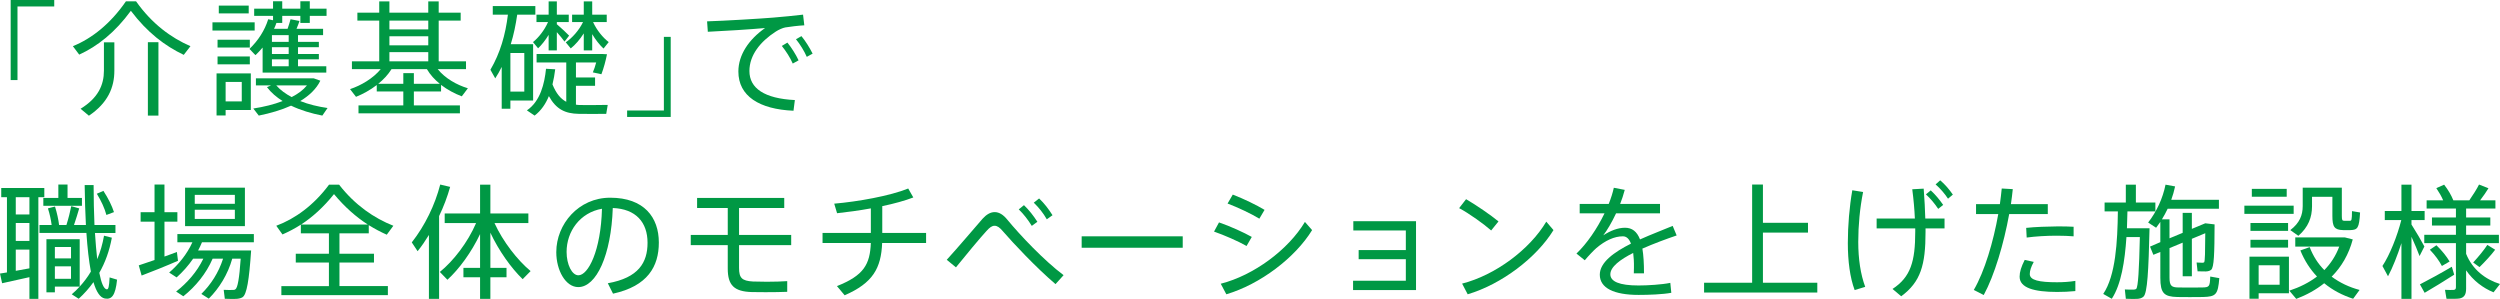
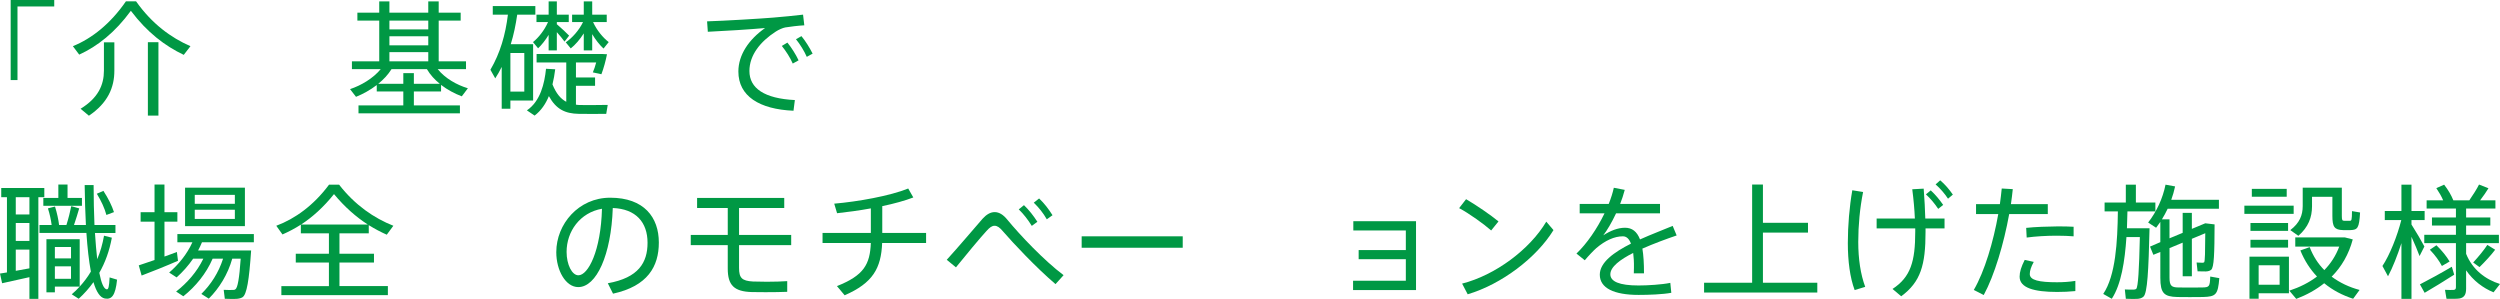
<svg xmlns="http://www.w3.org/2000/svg" version="1.1" id="レイヤー_1" x="0px" y="0px" width="422.798px" height="50.557px" viewBox="0 0 422.798 50.557" enable-background="new 0 0 422.798 50.557" xml:space="preserve">
  <g>
    <g>
      <g>
        <g>
          <path fill="#009844" d="M9.173,1.092H2.958v12.45H1.804V0h7.369V1.092z" />
          <path fill="#009844" d="M13.397,9.238l-1.07-1.428c3.213-1.302,6.361-3.8,8.965-7.579h1.723      c2.666,3.779,5.899,6.151,9.195,7.579l-1.133,1.47c-3.171-1.512-6.174-3.779-8.945-7.453      C19.444,5.501,16.505,7.811,13.397,9.238z M19.34,7.159v4.809c0,2.813-1.092,5.438-4.304,7.601l-1.407-1.176      c2.981-1.827,3.947-4.031,3.947-6.446V7.159H19.34z M26.794,7.139v12.409h-1.785V7.139H26.794z" />
-           <path fill="#009844" d="M43.069,3.779v1.386h-7.139V3.779H43.069z M38.157,12.409h4.262v6.193h-4.262v0.924h-1.533v-7.117h0.798      H38.157z M42.251,6.719v1.323h-5.459V6.719H42.251z M42.251,9.554v1.322h-5.459V9.554H42.251z M42.062,0.944v1.323h-5.06V0.944      H42.062z M40.886,17.153v-3.296h-2.729v3.296H40.886z M55.185,11.212v1.07H44.413v-0.398v-0.672v-3.17      c-0.377,0.44-0.776,0.881-1.196,1.28c-0.063-0.042-0.126-0.084-1.028-1.05c1.469-1.406,2.582-3.129,3.17-5.018l0.818,0.168      V2.688h-3.191V1.47h3.191V0.21h1.555v1.26h3.064V0.21h1.596v1.26h2.835v1.218h-2.835v1.196h-1.596V2.688h-3.064v1.196h-0.987      c-0.104,0.336-0.252,0.672-0.399,0.987h2.289c0.21-0.588,0.378-1.155,0.504-1.616l1.512,0.293      c-0.126,0.399-0.314,0.861-0.504,1.323h4.493v1.071h-4.241v1.133h3.527v0.903h-3.527v1.155h3.527v0.902h-3.527v1.176H55.185z       M55.395,18.267l-0.882,1.281c-1.848-0.357-3.674-0.903-5.291-1.68c-1.617,0.734-3.485,1.28-5.459,1.68l-0.924-1.197      c1.785-0.273,3.485-0.693,4.955-1.26c-1.029-0.65-1.953-1.428-2.646-2.352l0.692-0.294H43.28v-1.196h9.363h0.295h0.125      l1.113,0.398c-0.672,1.386-1.869,2.52-3.401,3.443C52.203,17.657,53.799,18.036,55.395,18.267z M48.823,7.075V5.942h-2.835      v1.133H48.823z M48.823,9.134V7.979h-2.835v1.155H48.823z M48.823,11.212v-1.176h-2.835v1.176H48.823z M49.327,16.419      c1.07-0.546,1.952-1.197,2.582-1.974h-5.186C47.396,15.222,48.298,15.873,49.327,16.419z" />
          <path fill="#009844" d="M68.208,17.825v-2.352h-4.492v-1.092c-1.092,0.84-2.311,1.512-3.507,1.995l-1.008-1.302      c1.89-0.63,3.905-1.826,5.187-3.381h-4.871v-1.322h4.619V3.485H60.44V2.142h3.695v-1.91h1.721v1.91h6.572v-1.91h1.764v1.91      h3.717v1.344h-3.717v6.887h4.619v1.322h-4.787c1.26,1.555,3.213,2.667,5.102,3.234l-1.028,1.364      c-1.218-0.462-2.436-1.112-3.507-1.932v1.112h-4.598v2.352h7.789v1.344H60.629v-1.344H68.208z M68.208,14.173v-1.807h1.785      v1.807h4.389c-0.861-0.693-1.617-1.512-2.184-2.479h-5.984c-0.588,0.945-1.365,1.764-2.246,2.479H68.208z M72.429,4.976v-1.49      h-6.572v1.49H72.429z M72.429,7.663V6.131h-6.572v1.532H72.429z M72.429,10.372V8.818h-6.572v1.554H72.429z" />
          <path fill="#009844" d="M90.16,7.475v9.532h-3.843v1.386h-1.469v-7.075c-0.315,0.672-0.693,1.301-1.092,1.932L82.938,11.8      c1.659-2.834,2.54-5.9,2.96-9.322h-2.561V1.028h7.201v1.449h-3.065c-0.252,1.722-0.588,3.381-1.092,4.997H90.16z M88.669,15.495      V8.966h-2.352v6.529H88.669z M95.767,17.217v-6.655h-5.019V9.134h10.394h0.356h0.378l0.777,0.041      c-0.211,1.092-0.567,2.395-0.945,3.381l-1.449-0.314c0.211-0.504,0.42-1.092,0.567-1.68h-3.423v2.54h3.234v1.407h-3.234V17.7      c0.231,0.041,0.463,0.062,0.715,0.062c0.629,0.021,3.947,0,4.66-0.021l-0.252,1.512c-0.692,0.021-3.947,0.021-4.66,0      c-2.289-0.041-3.822-0.776-5.039-3.002c-0.525,1.281-1.303,2.457-2.415,3.297l-1.302-0.883c2.289-1.553,2.981-4.556,3.233-7.033      l1.554,0.084c-0.105,0.84-0.252,1.701-0.462,2.562C94.065,15.831,94.821,16.713,95.767,17.217z M96.249,6.026l-0.777,1.008      c-0.314-0.42-0.776-1.029-1.301-1.596v3.086h-1.387V5.899C92.239,6.803,91.608,7.601,91,8.167l-0.86-1.049      c0.924-0.735,1.932-1.995,2.54-3.381h-1.952v-1.26h2.057V0.231h1.387v2.246h2.016v1.26h-2.016v0.398l0.021-0.021      C94.947,4.745,95.787,5.563,96.249,6.026z M102.946,7.118l-0.881,1.092c-0.672-0.631-1.344-1.471-1.911-2.436v2.75h-1.428V5.647      c-0.651,1.029-1.428,1.932-2.204,2.541l-0.84-1.029c1.07-0.734,2.225-1.994,2.918-3.422h-1.848v-1.26h1.974V0.231h1.428v2.246      h2.456v1.26h-2.309C100.931,5.123,101.981,6.383,102.946,7.118z" />
-           <path fill="#009844" d="M106.059,18.687h6.215V6.235h1.155v13.543h-7.37V18.687z" />
          <path fill="#009844" d="M130.71,2.981c1.617-0.126,3.653-0.336,5.102-0.504l0.211,1.806c-0.924,0.042-2.479,0.231-3.213,0.356      c-0.462,0.084-1.134,0.399-1.596,0.693c-2.646,1.701-4.473,4.01-4.473,6.677c0,2.919,2.541,4.661,7.686,4.913l-0.231,1.806      c-5.795-0.252-9.322-2.478-9.322-6.635c0-2.813,1.764-5.417,4.515-7.349c-2.331,0.21-6.908,0.504-9.68,0.63l-0.126-1.764      C122.438,3.527,128.736,3.149,130.71,2.981z M133.167,7.202c0.692,0.86,1.406,1.973,1.889,3.002l-0.986,0.546      c-0.42-0.987-1.154-2.12-1.848-2.981L133.167,7.202z M135.539,6.11c0.692,0.84,1.386,1.952,1.89,2.96l-0.986,0.546      c-0.441-1.008-1.135-2.121-1.827-2.981L135.539,6.11z" />
          <path fill="#009844" d="M1.176,46.075V33.352H0.21v-1.554h7.285v1.554H6.487v17.196H4.976v-3.675      c-1.532,0.356-3.422,0.776-4.619,1.028L0,46.265C0.336,46.201,0.735,46.138,1.176,46.075z M4.976,36.271v-2.919H2.667v2.919      H4.976z M4.976,40.742v-3.023H2.667v3.023H4.976z M4.976,45.382v-3.17H2.667v3.59C3.443,45.677,4.263,45.529,4.976,45.382z       M9.28,40.448h4.199v8.021c0.714-0.776,1.344-1.616,1.89-2.54c-0.336-1.807-0.588-4.031-0.756-6.53H6.677v-1.344h2.058      c-0.104-0.86-0.336-1.911-0.63-2.813l1.197-0.314c0.336,1.07,0.588,2.225,0.692,3.128h1.239c0.356-1.134,0.65-2.331,0.818-3.191      l1.344,0.378c-0.23,0.798-0.546,1.826-0.882,2.813h2.016c-0.104-2.142-0.188-4.431-0.21-6.761h1.512      c0,2.373,0.062,4.661,0.146,6.761h3.549v1.344h-3.465c0.105,1.616,0.231,3.128,0.379,4.431c0.524-1.219,0.902-2.541,1.154-3.969      l1.322,0.336c-0.398,2.184-1.112,4.178-2.12,5.941c0.336,1.723,0.756,2.73,1.26,2.793c0.272,0.021,0.399-0.378,0.483-2.016      l1.26,0.378c-0.273,2.708-0.924,3.401-2.059,3.191c-0.818-0.147-1.448-1.134-1.932-2.771c-0.734,1.028-1.574,1.974-2.498,2.813      l-1.176-0.756c0.482-0.398,0.924-0.84,1.344-1.302H9.28v0.966H7.853v-8.986h0.84H9.28z M9.868,33.478V31.21h1.554v2.268h2.436      V34.8h-6.53v-1.322H9.868z M12.01,43.702v-1.932H9.28v1.932H12.01z M9.28,45.046v2.1h2.729v-2.1H9.28z M17.489,32.28      c0.84,1.303,1.428,2.499,1.785,3.591l-1.281,0.483c-0.293-1.113-0.84-2.311-1.616-3.591L17.489,32.28z" />
          <path fill="#009844" d="M26.134,43.976v-6.488h-2.352v-1.596h2.352V31.21h1.68v4.682h2.184v1.596h-2.184v5.9      c0.756-0.273,1.47-0.525,2.1-0.777l0.189,1.491c-1.807,0.798-4.578,1.911-6.152,2.499l-0.482-1.723      C24.14,44.647,25.104,44.333,26.134,43.976z M31.005,50.106l-1.218-0.798c1.848-1.448,3.527-3.317,4.599-5.563h-1.723      c-0.818,1.196-1.784,2.268-2.792,3.17l-1.26-0.818c1.575-1.365,3.003-3.087,3.927-5.123h-2.541v-1.387h12.934v1.387h-8.776      c-0.188,0.482-0.42,0.944-0.651,1.385h7.307h0.715h0.944c-0.336,4.977-0.735,7.475-1.47,7.916      c-0.273,0.168-0.65,0.252-1.113,0.273c-0.398,0.021-1.344,0-1.868-0.021l-0.188-1.512c0.461,0.021,1.238,0.042,1.574,0.021      c0.168,0,0.294-0.021,0.398-0.105c0.379-0.23,0.672-1.826,0.903-5.186h-1.428c-0.756,2.666-2.204,4.996-3.968,6.76l-1.26-0.797      c1.616-1.596,2.918-3.591,3.674-5.963H35.96C34.868,46.285,33.042,48.489,31.005,50.106z M41.419,31.735v6.508h-10.12v-6.508      H41.419z M32.937,34.464h6.781v-1.512h-6.781V34.464z M32.937,37.026h6.781v-1.555h-6.781V37.026z" />
          <path fill="#009844" d="M55.626,48.385v-3.989H50.02v-1.49h5.606v-3.443H50.88v-1.471c-1.008,0.651-2.057,1.197-3.107,1.659      l-1.049-1.47c3.17-1.176,6.34-3.465,8.923-6.949h1.7c2.709,3.484,5.942,5.668,9.176,6.949l-1.113,1.512      c-1.028-0.462-2.036-0.986-3.044-1.617v1.387H57.41v3.443h5.837v1.49H57.41v3.989h8.188v1.532H47.584v-1.532H55.626z       M62.197,37.971c-1.974-1.28-3.884-2.939-5.711-5.144c-1.764,2.204-3.632,3.884-5.563,5.144H62.197z" />
-           <path fill="#009844" d="M72.538,50.548V39.734c-0.588,0.966-1.219,1.89-1.911,2.751l-0.987-1.491      c2.227-2.835,3.927-6.341,4.809-9.784l1.68,0.398c-0.462,1.639-1.092,3.318-1.869,4.935v14.005H72.538z M82.931,46.894v3.654      h-1.742v-3.654h-2.814v-1.596h2.814v-5.711c-1.449,3.066-3.527,5.9-5.522,7.727l-1.28-1.322      c2.288-1.848,4.724-4.997,6.131-8.272h-5.312v-1.616h5.984v-4.871h1.742v4.871h6.425v1.616h-5.731      c1.428,3.128,3.863,6.257,6.109,8.126l-1.344,1.364c-1.953-1.89-4.031-4.808-5.459-7.853v5.941h2.729v1.596H82.931z" />
          <path fill="#009844" d="M94.079,42.632c0-4.725,3.759-9.196,9.113-9.196c5.731,0,8.23,3.317,8.23,7.579      c0,4.053-1.891,7.37-7.748,8.65l-0.882-1.764c5.207-0.924,6.719-3.506,6.719-6.844c0-3.465-1.974-5.732-5.879-5.879      c-0.272,7.979-2.771,13.374-5.837,13.374c-2.142,0-3.717-2.835-3.717-5.899V42.632z M95.822,42.61      c0,2.121,0.903,3.947,1.995,3.947c1.658,0,3.8-4.136,3.988-11.254C98.09,35.955,95.822,39.126,95.822,42.61z" />
          <path fill="#009844" d="M123.077,39.734v-4.556h-5.186v-1.701h14.739v1.701h-7.643v4.556h8.818v1.722h-8.818v3.863      c0,1.701,0.504,2.184,2.352,2.289c0.462,0.021,1.386,0.041,2.352,0.041c1.28,0,2.562-0.041,3.443-0.104v1.806      c-0.944,0.042-2.352,0.062-3.675,0.062c-0.924,0-1.805,0-2.309-0.021c-3.003-0.084-4.074-1.155-4.074-3.968v-0.021v-3.947      h-6.256v-1.722H123.077z" />
          <path fill="#009844" d="M147.277,39.398v-4.157c-1.952,0.357-3.947,0.63-5.711,0.818l-0.483-1.616      c3.947-0.336,9.406-1.302,12.514-2.562l0.861,1.512c-1.406,0.546-3.254,1.05-5.249,1.47v4.535h7.411v1.7h-7.432      c-0.168,4.242-1.555,6.762-6.342,8.84l-1.301-1.554c4.556-1.806,5.584-3.675,5.731-7.286h-8.167v-1.7H147.277z" />
          <path fill="#009844" d="M166.181,36.983c0.65-0.713,1.322-1.112,2.036-1.112c0.735,0,1.448,0.42,2.142,1.28      c2.142,2.604,6.193,6.887,9.512,9.386l-1.365,1.512c-3.275-2.792-7.181-6.95-8.902-8.944c-0.525-0.63-0.945-0.924-1.406-0.924      c-0.441,0-0.84,0.294-1.365,0.882c-1.008,1.092-3.549,4.136-5.165,6.151l-1.554-1.28      C161.981,41.897,164.983,38.349,166.181,36.983z M173.172,34.695c0.903,0.882,1.575,1.743,2.268,2.813l-0.944,0.693      c-0.651-1.051-1.365-1.975-2.205-2.793L173.172,34.695z M175.733,33.562c0.902,0.861,1.574,1.742,2.268,2.834l-0.966,0.693      c-0.608-1.07-1.344-1.974-2.204-2.813L175.733,33.562z" />
          <path fill="#009844" d="M200.021,39.966v1.932h-17.091v-1.932H200.021z" />
-           <path fill="#009844" d="M211.7,40.07l-0.883,1.532c-1.428-0.818-3.758-1.826-5.5-2.436l0.84-1.553      C208.067,38.265,210.356,39.314,211.7,40.07z M220.687,37.53l1.217,1.385c-2.876,4.683-8.775,9.154-14.508,10.855l-0.945-1.785      C212.057,46.558,217.894,42.212,220.687,37.53z M213.862,35.493l-0.882,1.49c-1.407-0.86-3.653-1.91-5.375-2.561l0.882-1.512      C210.397,33.646,212.54,34.695,213.862,35.493z" />
          <path fill="#009844" d="M229.774,43.829v-1.533h7.979v-3.317h-8.881v-1.575h10.604v11.653H228.83v-1.575h8.923v-3.652H229.774z" />
          <path fill="#009844" d="M253.423,37.446l-1.239,1.532c-1.155-1.028-3.675-2.855-5.417-3.779l1.176-1.512      C249.748,34.737,252.12,36.375,253.423,37.446z M261.506,37.487l1.218,1.428c-2.877,4.683-8.776,9.154-14.508,10.855      l-0.945-1.806C252.876,46.537,258.714,42.19,261.506,37.487z" />
          <path fill="#009844" d="M283.554,39.818c-1.785,0.608-3.885,1.386-5.795,2.226c0.188,1.113,0.272,2.478,0.272,4.178h-1.722      c0.021-0.356,0.021-0.65,0.021-0.965c0.021-0.967-0.043-1.807-0.127-2.479c-2.204,1.113-3.863,2.352-3.863,3.611      c0,1.219,1.512,1.891,4.767,1.891c1.532,0,3.968-0.147,5.375-0.441l0.168,1.68c-1.47,0.273-3.821,0.357-5.522,0.357      c-4.178,0-6.571-1.155-6.571-3.423c0-2.079,2.394-3.8,5.271-5.249c-0.315-0.84-0.777-1.238-1.365-1.238      c-1.449,0-2.981,0.713-4.473,1.973c-0.461,0.399-1.364,1.344-1.973,2.079l-1.407-1.134c1.764-1.68,3.507-4.221,4.745-6.803      h-4.199v-1.596h4.913c0.378-0.945,0.672-1.869,0.86-2.729l1.848,0.356c-0.209,0.819-0.482,1.617-0.776,2.373h6.739v1.596h-7.432      c-0.735,1.574-1.533,2.897-2.163,3.717c1.218-0.777,2.456-1.281,3.675-1.281c1.196,0,2.016,0.63,2.54,1.974      c1.911-0.86,3.927-1.616,5.522-2.288L283.554,39.818z" />
          <path fill="#009844" d="M296.319,47.817V31.21h1.826v6.467h7.621v1.658h-7.621v8.482h9.196v1.659h-19.148v-1.659H296.319z" />
          <path fill="#009844" d="M315.085,32.47c-0.546,2.729-0.818,5.648-0.818,8.44c0,2.919,0.398,5.501,1.176,7.601l-1.785,0.546      c-0.798-2.12-1.154-4.935-1.154-7.958c0-2.96,0.272-6.172,0.756-8.923L315.085,32.47z M323.841,36.963      c-0.063-1.512-0.211-3.191-0.441-4.955l1.932-0.104c0.146,1.868,0.23,3.548,0.273,5.06h3.254v1.659h-3.213      c0,0.209,0,0.42,0,0.608c0,5.585-0.818,8.44-4.115,10.876l-1.469-1.238c3.086-2.016,3.842-4.683,3.842-9.68      c0-0.189,0-0.378,0-0.566h-6.529v-1.659H323.841z M326.528,32.196c0.818,0.756,1.469,1.555,2.1,2.457l-0.84,0.672      c-0.588-0.882-1.281-1.722-2.079-2.457L326.528,32.196z M328.124,30.496c0.84,0.714,1.512,1.512,2.141,2.415l-0.818,0.692      c-0.588-0.882-1.281-1.7-2.1-2.415L328.124,30.496z" />
          <path fill="#009844" d="M338.217,34.527c0.126-0.903,0.231-1.784,0.315-2.646l1.868,0.105c-0.084,0.818-0.188,1.68-0.315,2.54      h6.236v1.68h-6.529c-0.903,4.976-2.479,10.33-4.305,13.689l-1.68-0.86c1.826-3.129,3.317-8.168,4.137-12.829h-3.759v-1.68      H338.217z M343.948,44.29c-0.461,0.84-0.672,1.491-0.672,2.059c0,1.049,1.596,1.385,4.599,1.385c1.008,0,2.079-0.062,3.107-0.23      v1.722c-1.028,0.104-2.058,0.147-3.087,0.147c-3.904,0-6.34-0.693-6.34-2.583c0-0.798,0.272-1.68,0.86-2.835L343.948,44.29z       M350.688,39.966c-0.777-0.063-1.785-0.105-2.834-0.105c-1.68,0-3.591,0.105-5.103,0.314l-0.084-1.637      c1.532-0.168,3.611-0.231,5.375-0.252c0.987,0,1.932,0.021,2.646,0.062V39.966z" />
          <path fill="#009844" d="M362.688,38.601h0.84c-0.168,7.117-0.356,10.98-1.028,11.568c-0.273,0.252-0.631,0.357-1.113,0.379      c-0.42,0.021-1.344,0-1.869-0.021l-0.168-1.574c0.441,0.021,1.176,0.041,1.533,0.021c0.168,0,0.294-0.042,0.398-0.126      c0.315-0.357,0.483-3.17,0.609-8.756h-2.268c-0.273,4.095-0.882,8-2.478,10.436l-1.448-0.818      c2.1-3.107,2.414-8.798,2.477-13.963h-2.246v-1.49h3.59v-3.023h1.701v3.023h3.297v1.49h-4.725      c-0.021,0.945-0.042,1.89-0.084,2.855h2.205H362.688z M374.529,37.95c-0.021,4.934-0.084,7.285-0.588,7.684      c-0.21,0.168-0.483,0.252-0.882,0.273c-0.314,0-1.029,0-1.406-0.021l-0.168-1.49c0.314,0.021,0.797,0.042,1.049,0.042      c0.105-0.021,0.168-0.042,0.231-0.084c0.147-0.188,0.168-1.722,0.188-4.913l-2.268,0.945v6.34h-1.553v-5.689l-2.227,0.924v4.997      c0,1.386,0.357,1.638,1.471,1.659c1.07,0.021,2.876,0.021,4.031,0c1.238-0.021,1.322-0.127,1.385-1.848l1.533,0.272      c-0.23,2.813-0.566,3.128-2.793,3.191c-1.28,0.021-3.128,0.021-4.304,0c-2.226-0.063-2.876-0.608-2.876-3.255V42.61      l-1.176,0.483l-0.567-1.386l1.743-0.756V37.53c-0.231,0.336-0.463,0.65-0.715,0.986l-1.344-0.882      c1.449-1.868,2.457-4.052,2.939-6.403l1.617,0.293c-0.168,0.777-0.378,1.533-0.65,2.268h8.062v1.512h-8.672      c-0.294,0.609-0.609,1.219-0.966,1.785h1.28v3.213l2.227-0.924v-3.381h1.553v2.709l2.268-0.945L374.529,37.95z" />
          <path fill="#009844" d="M387.902,34.779v1.386h-8.336v-1.386H387.902z M381.98,43.409h5.123v6.193h-5.123v0.924h-1.553v-7.117      h0.818H381.98z M386.957,37.719v1.323h-6.361v-1.323H386.957z M386.957,40.554v1.322h-6.361v-1.322H386.957z M386.727,31.944      v1.323h-5.9v-1.323H386.727z M385.529,48.153v-3.296h-3.549v3.296H385.529z M393.088,45.677c1.092-1.113,1.953-2.436,2.52-3.969      h-7.433v-1.554h7.874h0.293h0.231l1.323,0.336c-0.672,2.52-1.891,4.619-3.57,6.299c1.387,1.028,2.982,1.784,4.725,2.247      l-1.092,1.49c-1.806-0.588-3.465-1.449-4.893-2.625c-1.364,1.092-2.96,1.975-4.724,2.646l-1.176-1.387      c1.784-0.588,3.359-1.385,4.683-2.393c-1.155-1.219-2.1-2.667-2.814-4.41l1.575-0.566      C391.198,43.325,392.038,44.626,393.088,45.677z M395.481,31.735h0.567v4.766c0,0.714,0.062,0.84,0.42,0.84      c0.209,0,0.65,0,0.902,0c0.336,0,0.378-0.084,0.398-1.638l1.365,0.231c-0.146,2.666-0.42,2.939-1.638,2.98      c-0.356,0-0.924,0-1.239,0c-1.469-0.041-1.805-0.545-1.805-2.414v-3.213h-3.443v1.596c0,1.848-0.609,3.527-2.311,4.998      l-1.364-0.967c1.575-1.196,2.1-2.52,2.1-4.072v-3.107h0.714h0.861h3.443H395.481z" />
          <path fill="#009844" d="M403.859,46.726l-0.945-1.742c1.219-1.826,2.52-5.081,3.191-7.769h-2.792v-1.532h2.813v-4.451h1.701      v4.451h2.225v1.532h-2.225v0.756c0.818,1.28,1.68,2.771,2.184,3.716l-0.819,1.617c-0.315-0.861-0.819-2.078-1.364-3.254v10.498      h-1.701V41.12C405.455,43.198,404.637,45.277,403.859,46.726z M410.053,49.519l-0.797-1.428      c1.322-0.672,3.779-2.016,5.396-2.981l0.399,1.344C413.56,47.419,411.355,48.763,410.053,49.519z M415.932,50.484      c-0.42,0.063-1.406,0.063-2.184,0.042l-0.252-1.512c0.504,0.021,1.197,0.042,1.428,0.021c0.336-0.021,0.42-0.189,0.42-0.483      V41.12h-5.354v-1.406h5.354v-1.575h-4.052v-1.364h4.052v-1.512h-4.955v-1.387h2.793c-0.273-0.65-0.672-1.344-1.154-2.057      l1.322-0.588c0.714,0.924,1.218,1.805,1.554,2.645h2.708c0.651-0.944,1.281-1.932,1.639-2.666l1.596,0.63      c-0.357,0.588-0.861,1.323-1.407,2.036h2.583v1.387h-4.955v1.512h4.094v1.364h-4.094v1.575h5.543v1.406h-5.543v1.806      c1.07,2.667,3.275,4.347,5.731,5.103l-1.092,1.406c-1.806-0.734-3.423-1.974-4.64-3.717v3.087      C417.066,49.771,416.793,50.316,415.932,50.484z M412.972,44.983c-0.462-0.882-1.134-1.806-2.036-2.75l1.112-0.756      c0.987,0.965,1.722,1.889,2.226,2.75L412.972,44.983z M419.334,45.173l-1.071-0.777c0.944-1.029,1.868-2.162,2.394-2.981      l1.322,0.819C421.35,43.073,420.342,44.186,419.334,45.173z" />
        </g>
      </g>
    </g>
  </g>
</svg>